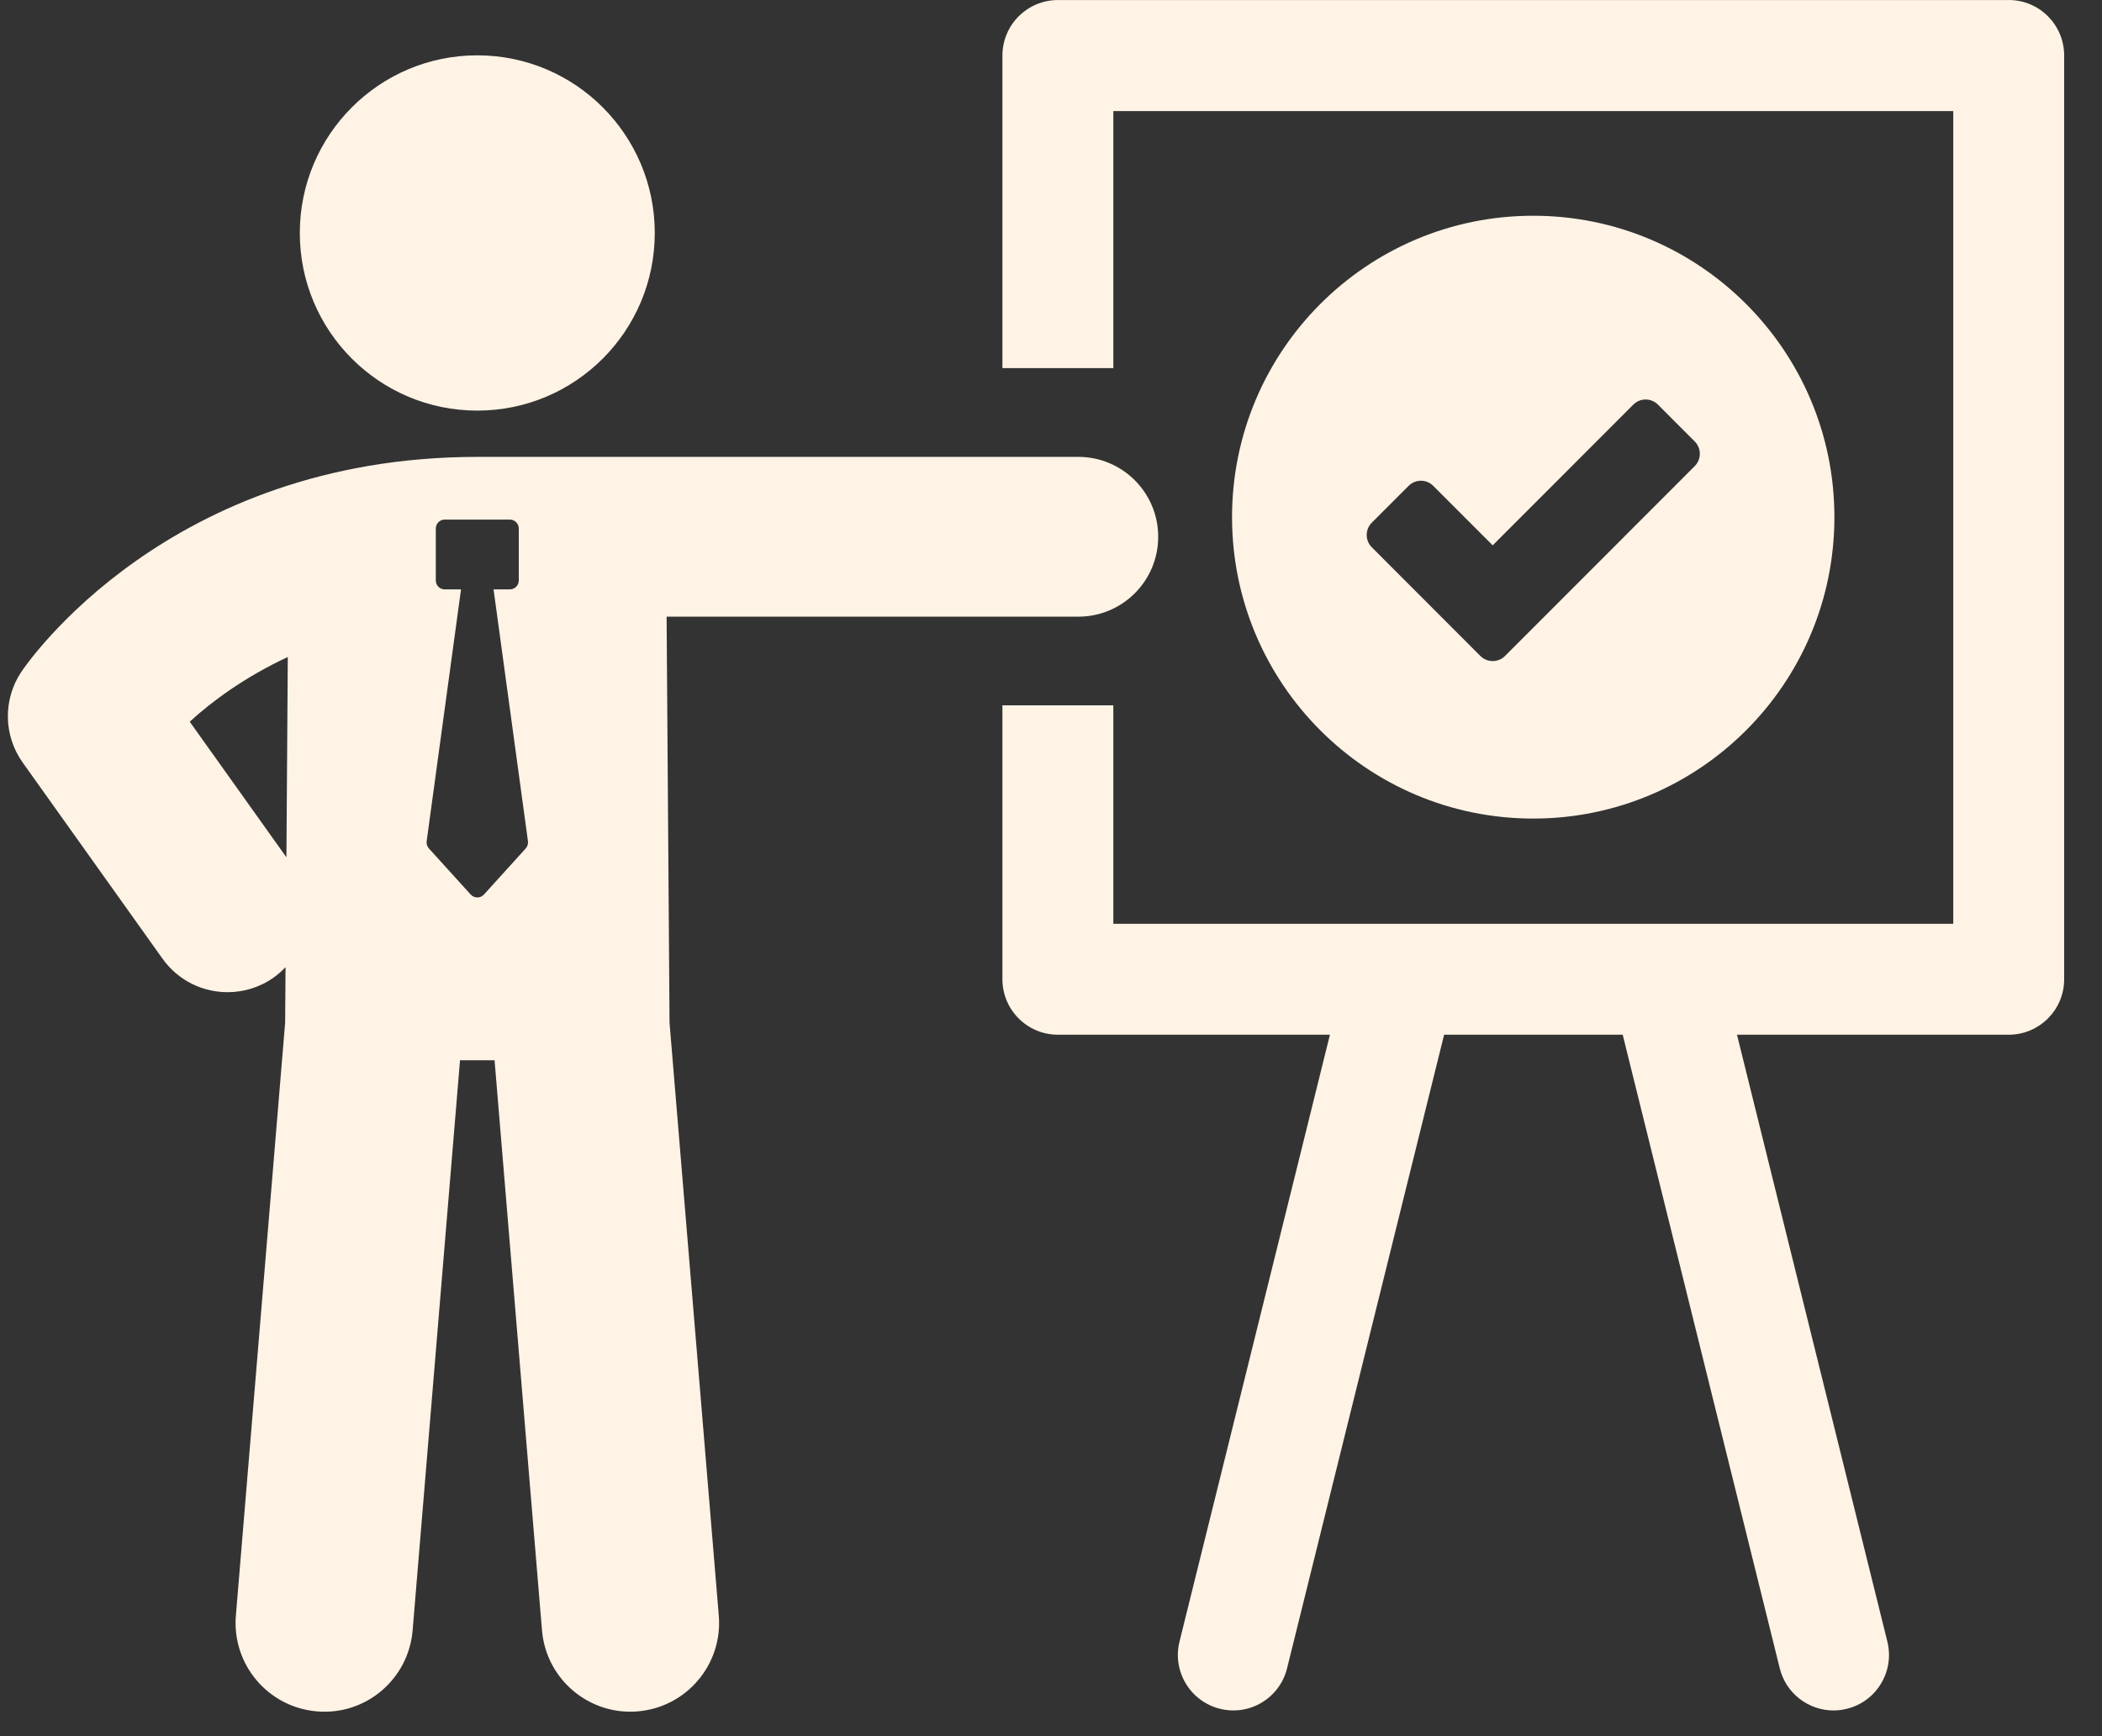
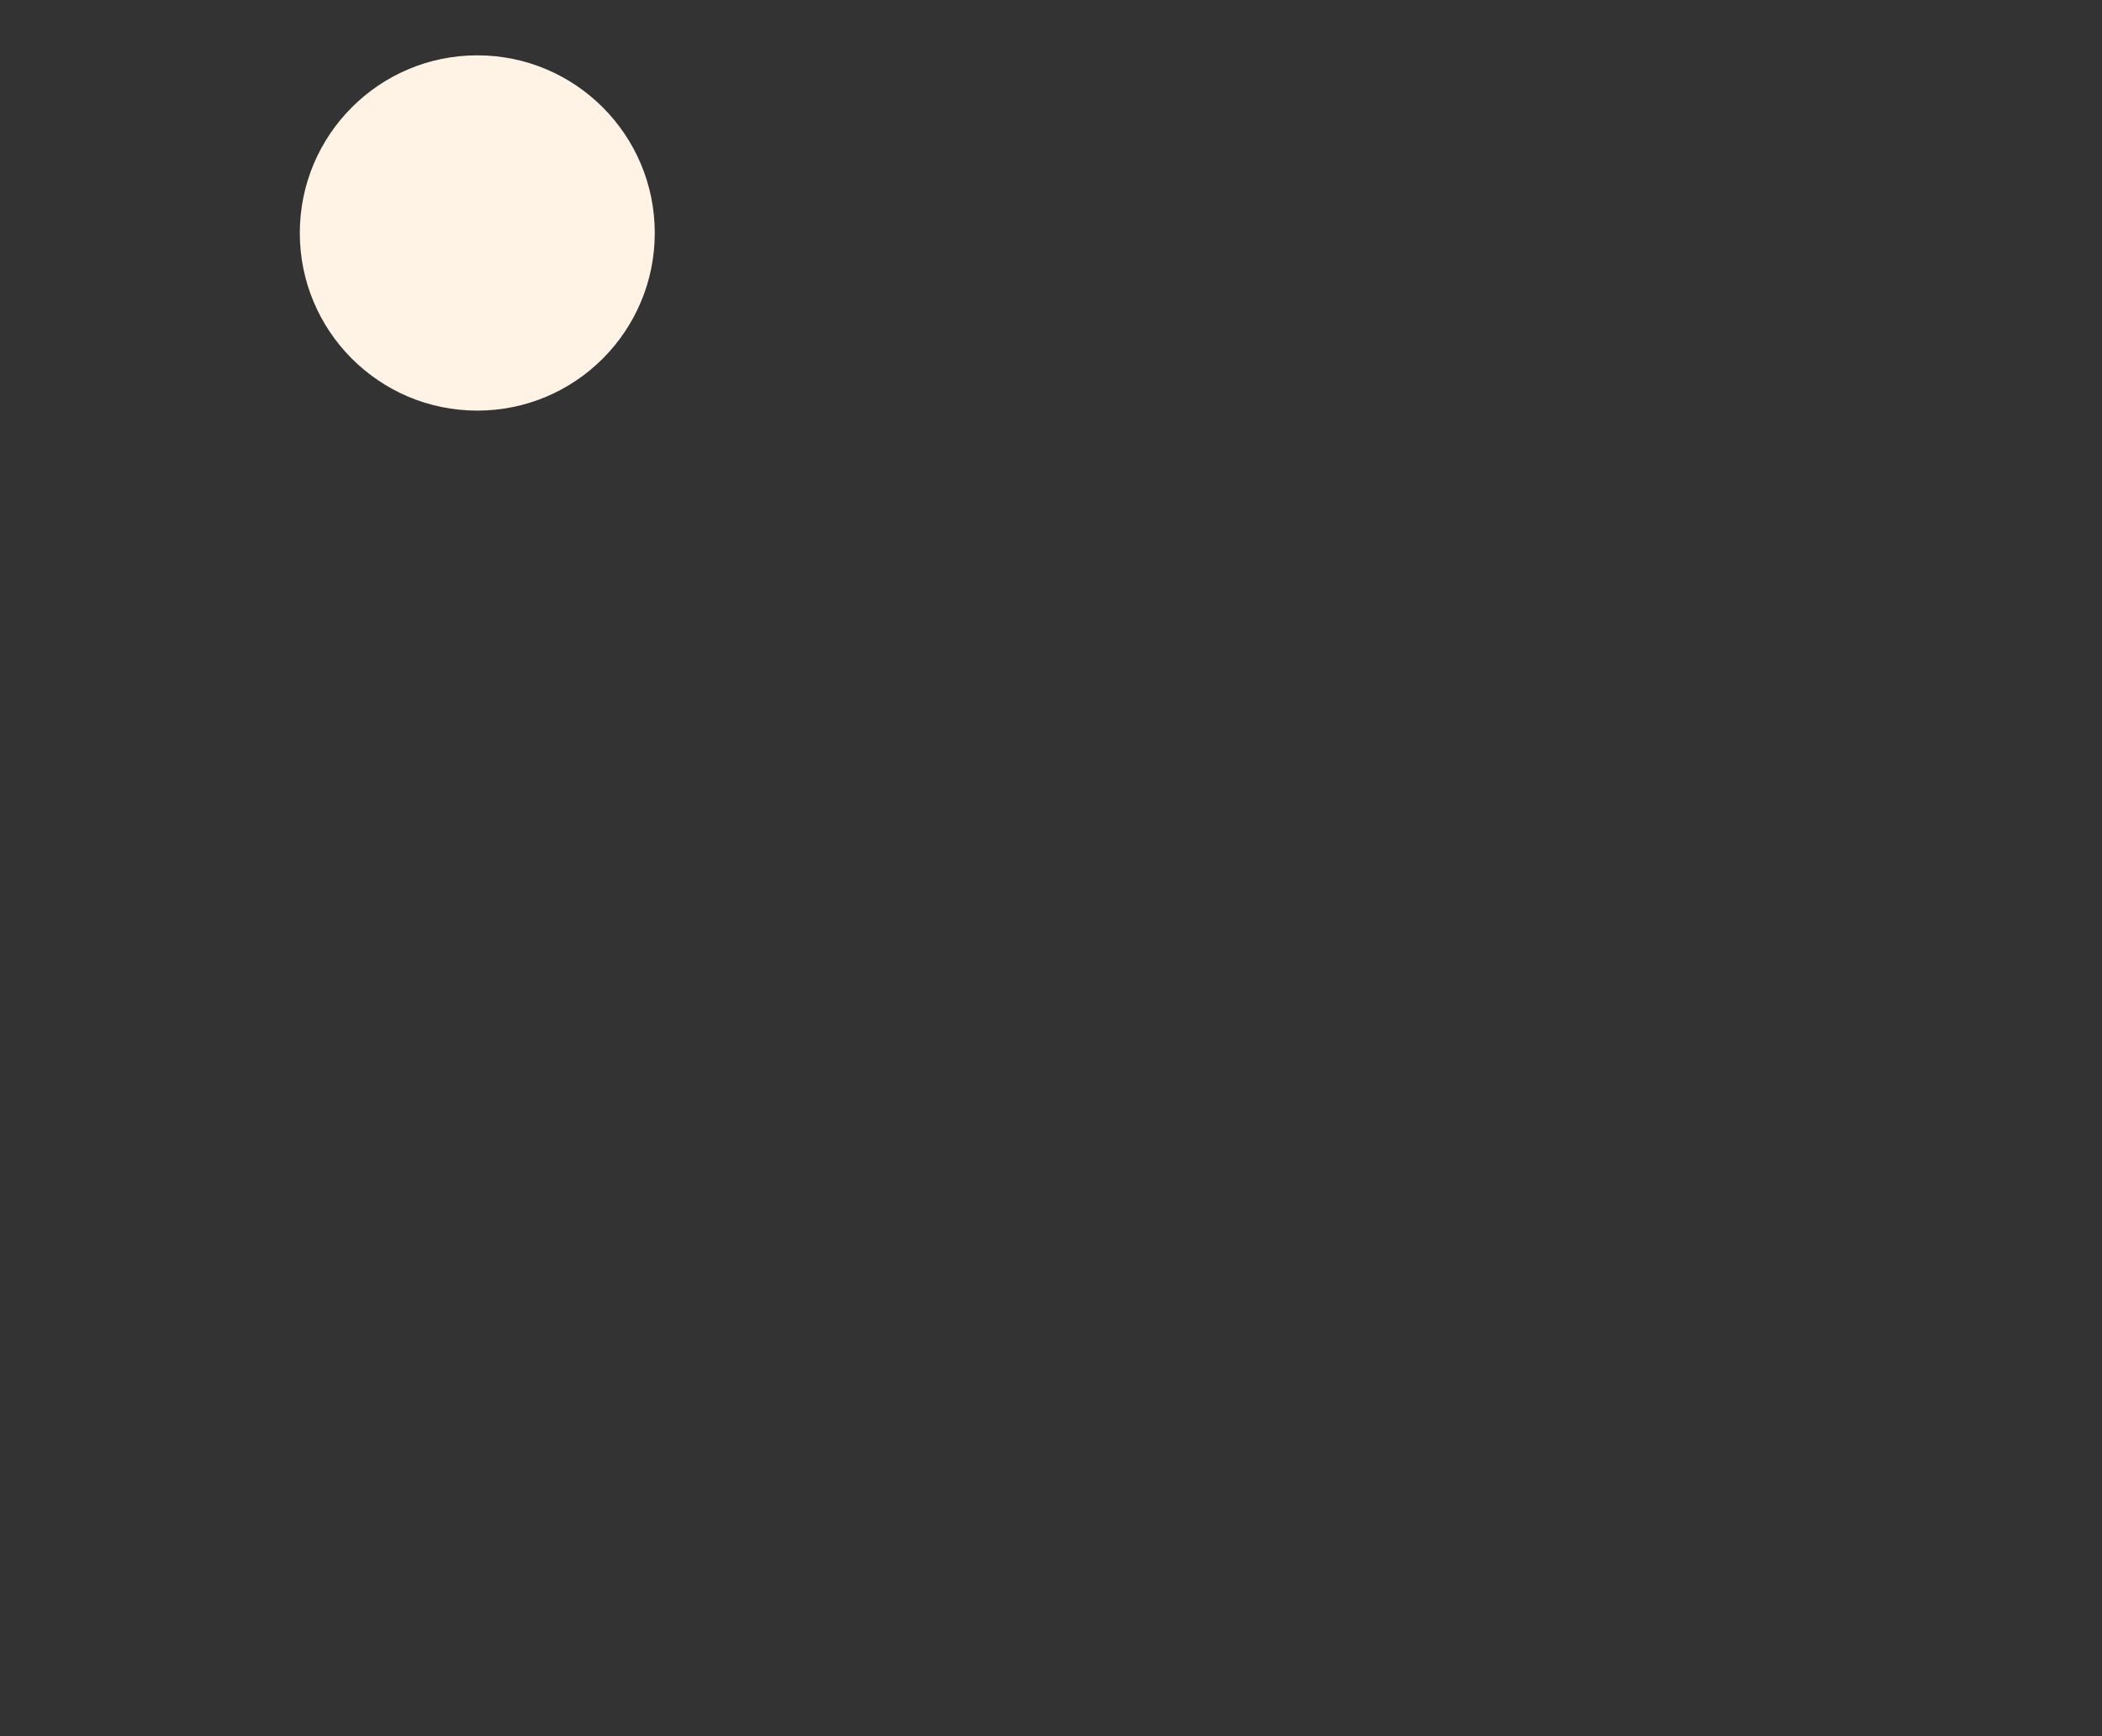
<svg xmlns="http://www.w3.org/2000/svg" width="46" height="38" viewBox="0 0 46 38" fill="none">
  <rect x="0" y="0" width="46" height="38" fill="#333333" stroke="none" />
-   <path d="M40.144 11.319C40.144 7.676 37.192 4.722 33.553 4.722C29.913 4.722 26.962 7.676 26.962 11.319C26.962 14.963 29.913 17.916 33.553 17.916C37.192 17.916 40.144 14.961 40.144 11.319ZM32.397 14.358L30.02 11.978C29.872 11.83 29.872 11.588 30.02 11.44L30.827 10.633C30.975 10.485 31.216 10.485 31.364 10.633L32.666 11.936L35.744 8.855C35.892 8.707 36.133 8.707 36.281 8.855L37.088 9.663C37.236 9.811 37.236 10.053 37.088 10.201L32.935 14.358C32.787 14.506 32.546 14.506 32.397 14.358Z" fill="#FFF3E5" />
-   <path d="M43.958 0.001H23.151C22.481 0.001 21.937 0.545 21.937 1.216V8.057H24.364V2.431H42.745V20.219H24.364V15.438H21.937V21.433C21.937 22.103 22.481 22.647 23.151 22.647H29.104L25.812 35.93C25.651 36.581 26.048 37.239 26.697 37.4C27.347 37.563 28.005 37.166 28.166 36.514L31.603 22.647H35.511L38.948 36.514C39.084 37.067 39.58 37.437 40.125 37.437C40.221 37.437 40.319 37.425 40.418 37.4C41.068 37.239 41.464 36.581 41.303 35.93L38.012 22.647H43.959C44.629 22.647 45.172 22.103 45.172 21.433V1.215C45.172 0.544 44.629 0 43.959 0L43.958 0.001Z" fill="#FFF3E5" />
-   <path d="M14.588 13.497H23.599C24.564 13.497 25.346 12.714 25.346 11.748C25.346 10.783 24.564 10 23.599 10H10.447C3.687 10 0.597 14.512 0.467 14.704C0.063 15.309 0.075 16.1 0.498 16.692L3.558 20.985C3.899 21.463 4.436 21.716 4.982 21.716C5.332 21.716 5.688 21.611 5.996 21.39C6.089 21.323 6.173 21.248 6.249 21.168L6.24 22.385L5.162 35.36C5.073 36.429 5.867 37.368 6.935 37.457C8.004 37.55 8.941 36.752 9.03 35.683L10.067 23.206H10.823L11.861 35.683C11.945 36.696 12.793 37.464 13.793 37.464C13.847 37.464 13.902 37.463 13.956 37.457C15.024 37.368 15.819 36.429 15.73 35.36L14.652 22.385L14.588 13.498V13.497ZM6.266 18.761L4.152 15.796C4.632 15.356 5.348 14.823 6.298 14.38L6.268 18.761H6.266ZM11.505 18.57L10.591 19.578C10.514 19.664 10.378 19.664 10.3 19.578L9.386 18.57C9.348 18.528 9.329 18.47 9.337 18.412L10.089 12.9H9.733C9.624 12.9 9.537 12.813 9.537 12.704V11.568C9.537 11.459 9.624 11.372 9.733 11.372H11.157C11.265 11.372 11.353 11.459 11.353 11.568V12.704C11.353 12.813 11.266 12.9 11.157 12.9H10.801L11.554 18.412C11.561 18.468 11.544 18.526 11.505 18.57Z" fill="#FFF3E5" />
  <path d="M10.445 8.987C12.591 8.987 14.329 7.246 14.329 5.099C14.329 2.953 12.59 1.211 10.445 1.211C8.301 1.211 6.561 2.953 6.561 5.099C6.561 7.246 8.299 8.987 10.445 8.987Z" fill="#FFF3E5" />
</svg>